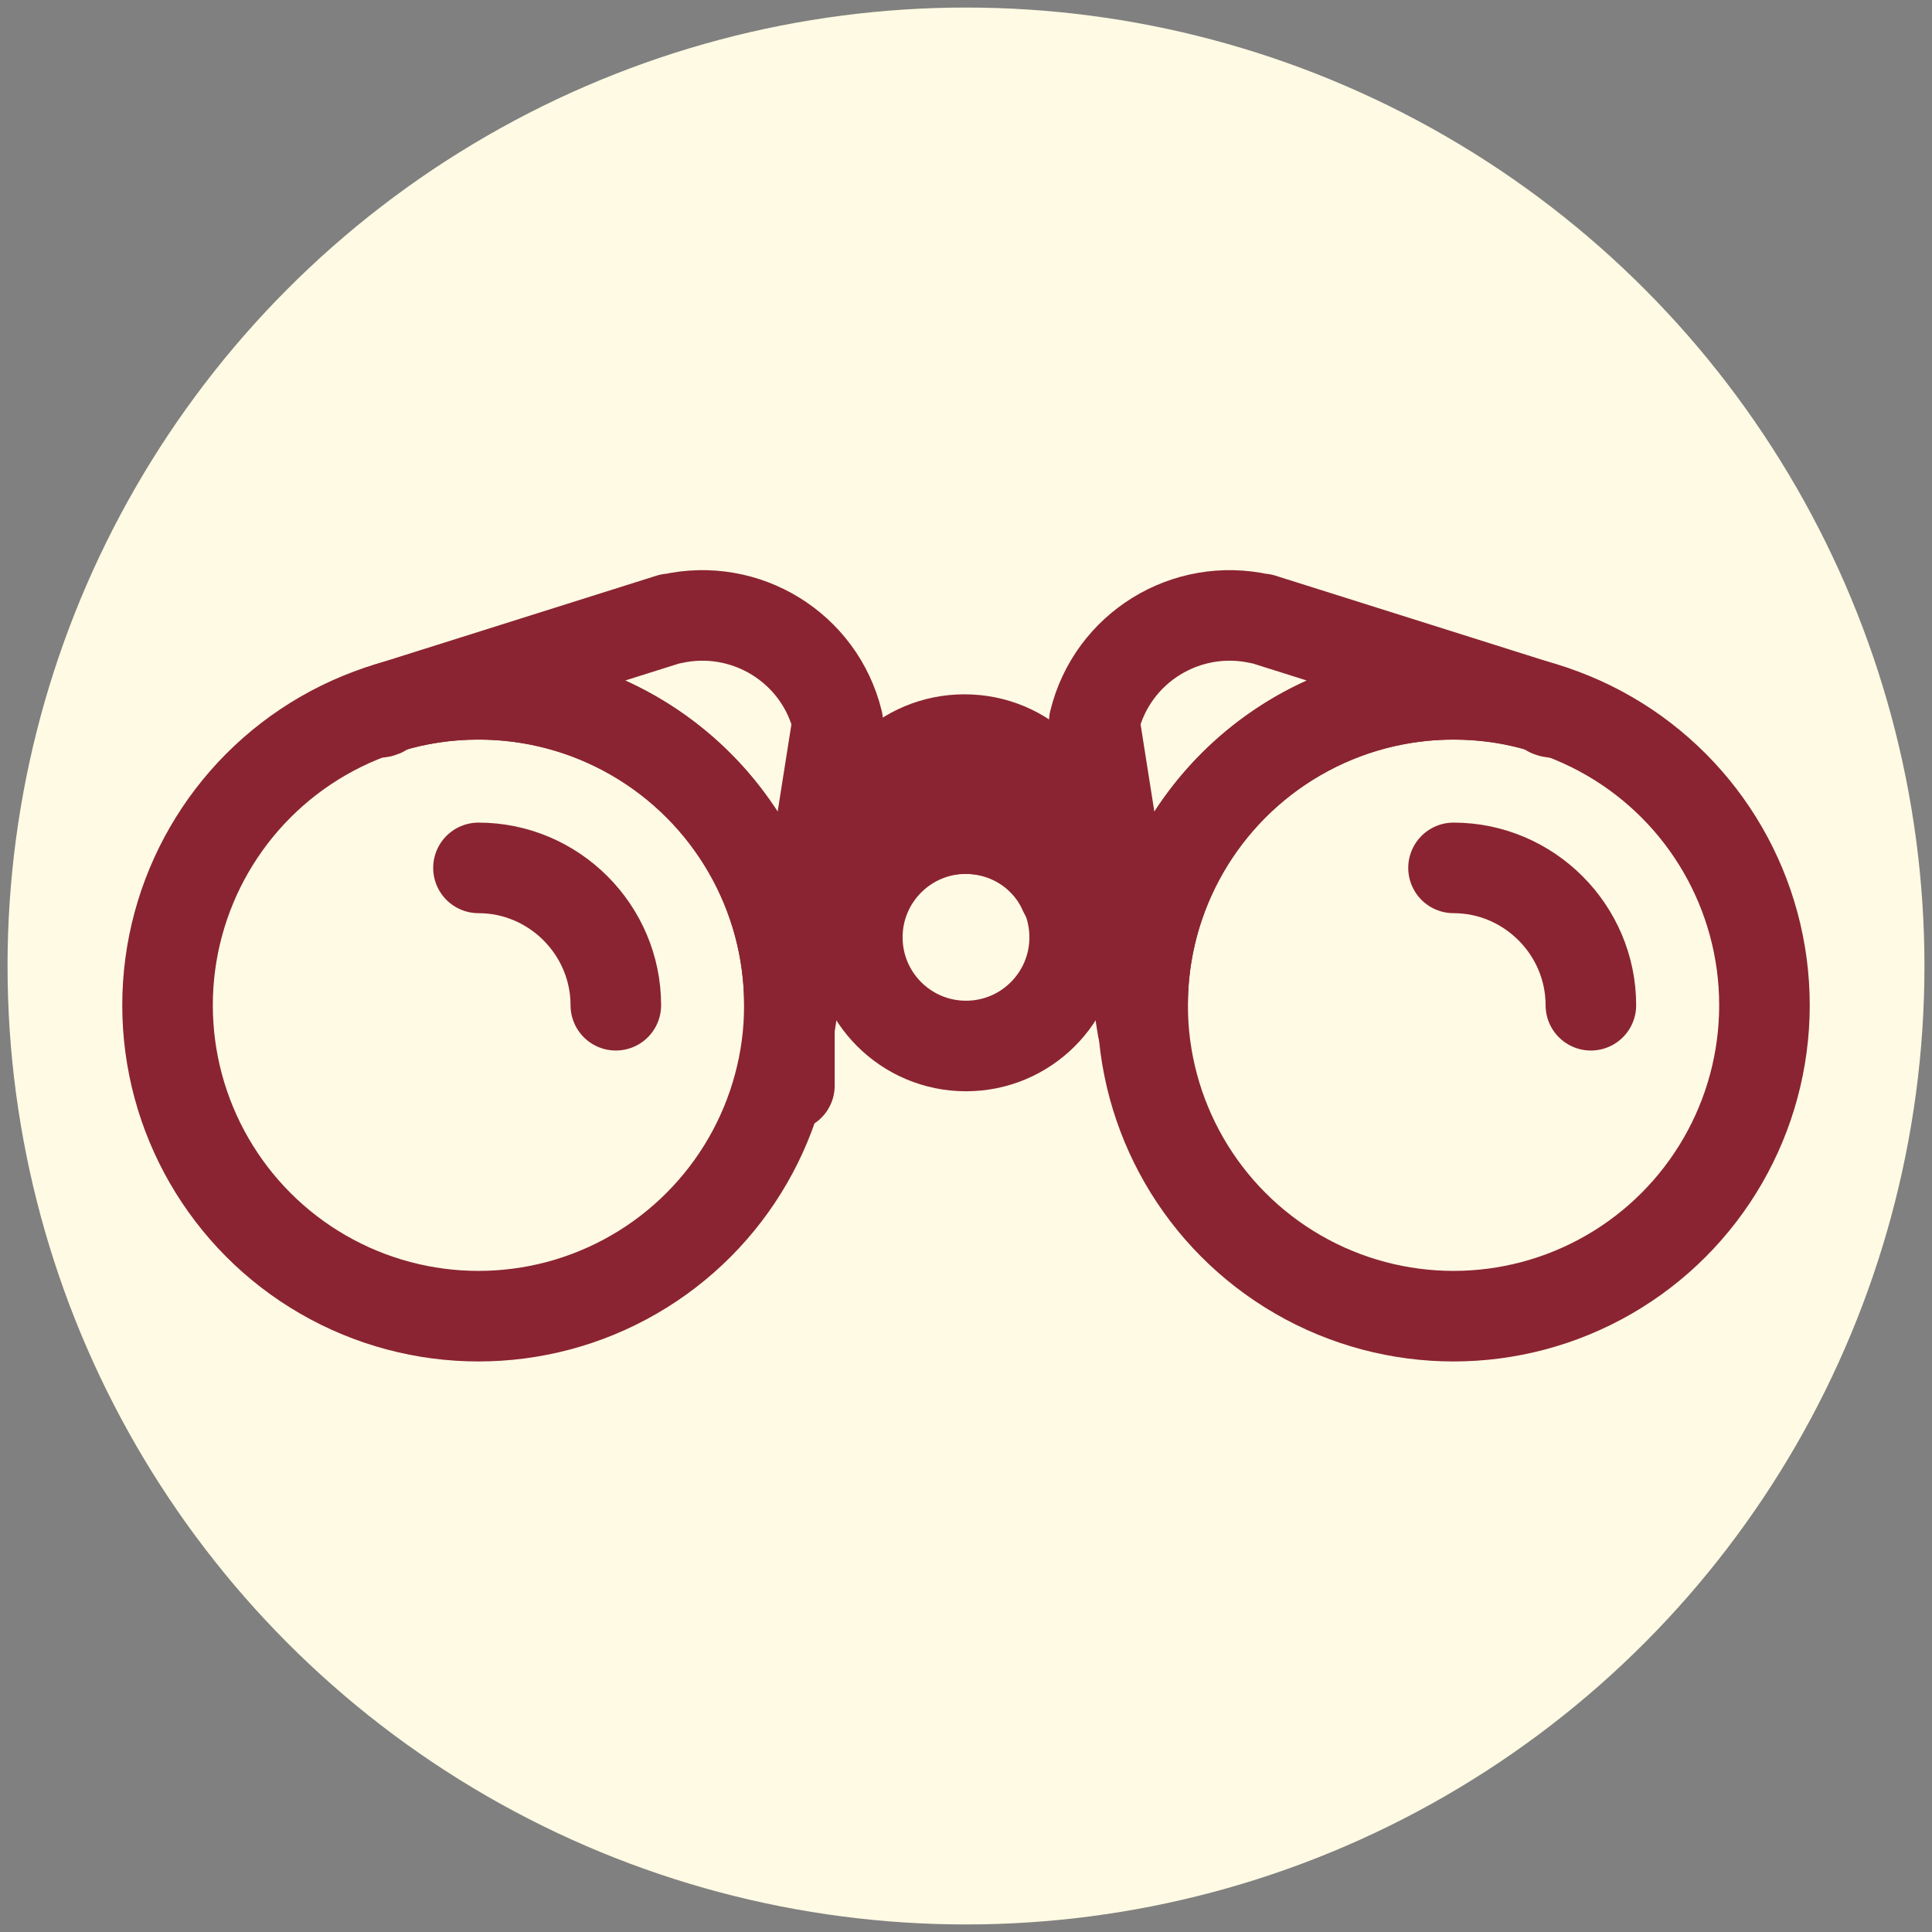
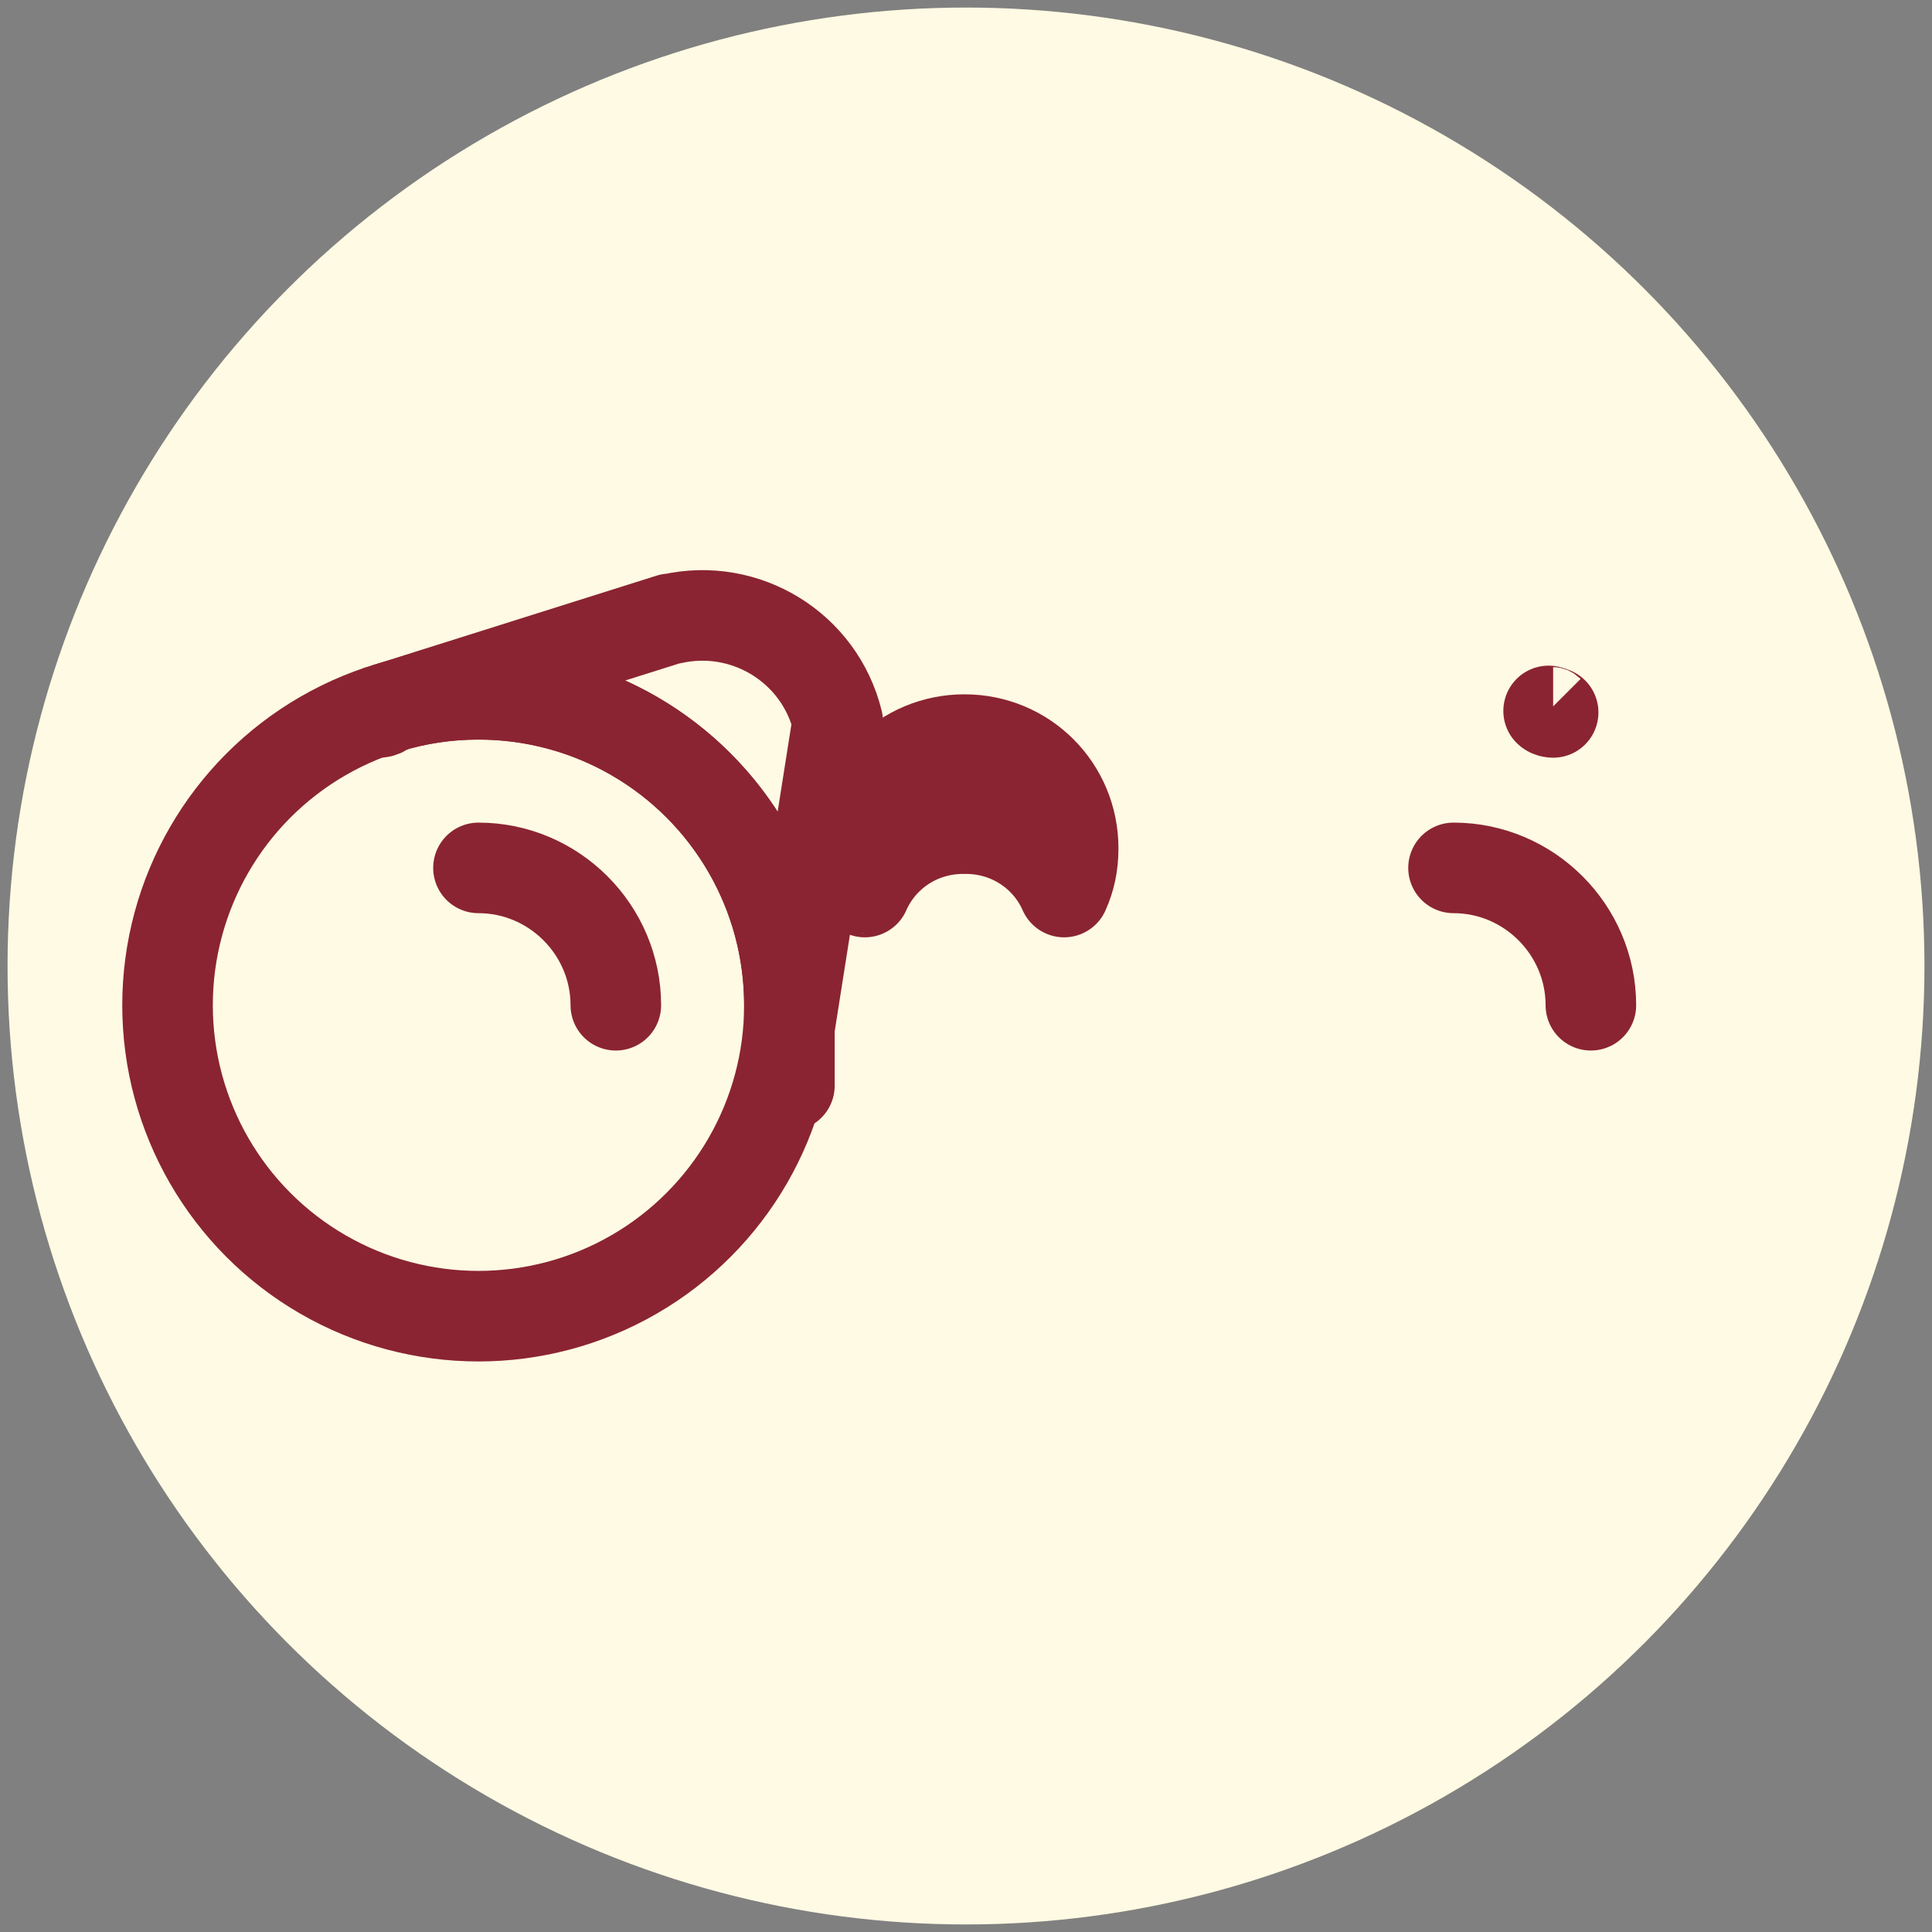
<svg xmlns="http://www.w3.org/2000/svg" id="Layer_8" data-name="Layer 8" viewBox="0 0 128 128">
  <rect x="0" y="0" width="128" height="128" fill="#808080" stroke="none" />
  <defs>
    <style>
      .cls-1 {
        fill: none;
        stroke: #8a2432;
        stroke-linecap: round;
        stroke-linejoin: round;
        stroke-width: 6px;
      }

      .cls-2 {
        fill: #fffae3;
      }
    </style>
  </defs>
  <circle class="cls-2" cx="64" cy="64" r="63.5" />
  <g>
    <path class="cls-1" d="M96.3,57.5c5,0,9.1,4.1,9.1,9.1" />
    <path class="cls-1" d="M31.7,57.5c5,0,9.1,4.1,9.1,9.1" />
    <g>
      <path class="cls-1" d="M44.4,41l-18.7,5.9c1.9-.6,3.9-.9,6-.9,11.4,0,20.6,9.2,20.6,20.6s0,.9,0,1.4c0,0,0,0,0,.1l3.2-20.3c-1.2-4.9-6.1-7.9-11-6.8Z" />
      <path class="cls-1" d="M25.1,47.2s0,0,0,0c0,0,.2,0,.3-.1h-.3Z" />
    </g>
    <circle class="cls-1" cx="31.7" cy="66.6" r="20.6" />
    <g>
-       <path class="cls-1" d="M83.6,41l18.7,5.9c-1.9-.6-3.9-.9-6-.9-11.4,0-20.6,9.2-20.6,20.6,0,.5,0,.9,0,1.4,0,0,0,0,0,.1l-3.2-20.3c1.2-4.9,6.1-7.9,11-6.8Z" />
-       <path class="cls-1" d="M102.9,47.2s0,0,0,0c0,0-.2,0-.3-.1h.3Z" />
+       <path class="cls-1" d="M102.9,47.2s0,0,0,0c0,0-.2,0-.3-.1Z" />
    </g>
-     <circle class="cls-1" cx="96.3" cy="66.6" r="20.6" />
    <path class="cls-1" d="M64,54.9c2.9,0,5.4,1.7,6.5,4.2.4-.9.6-1.8.6-2.9,0-4-3.2-7.2-7.2-7.2s-7.2,3.2-7.2,7.2.2,2,.6,2.9c1.1-2.5,3.6-4.2,6.5-4.2Z" />
-     <circle class="cls-1" cx="64" cy="62.1" r="7.2" />
  </g>
</svg>